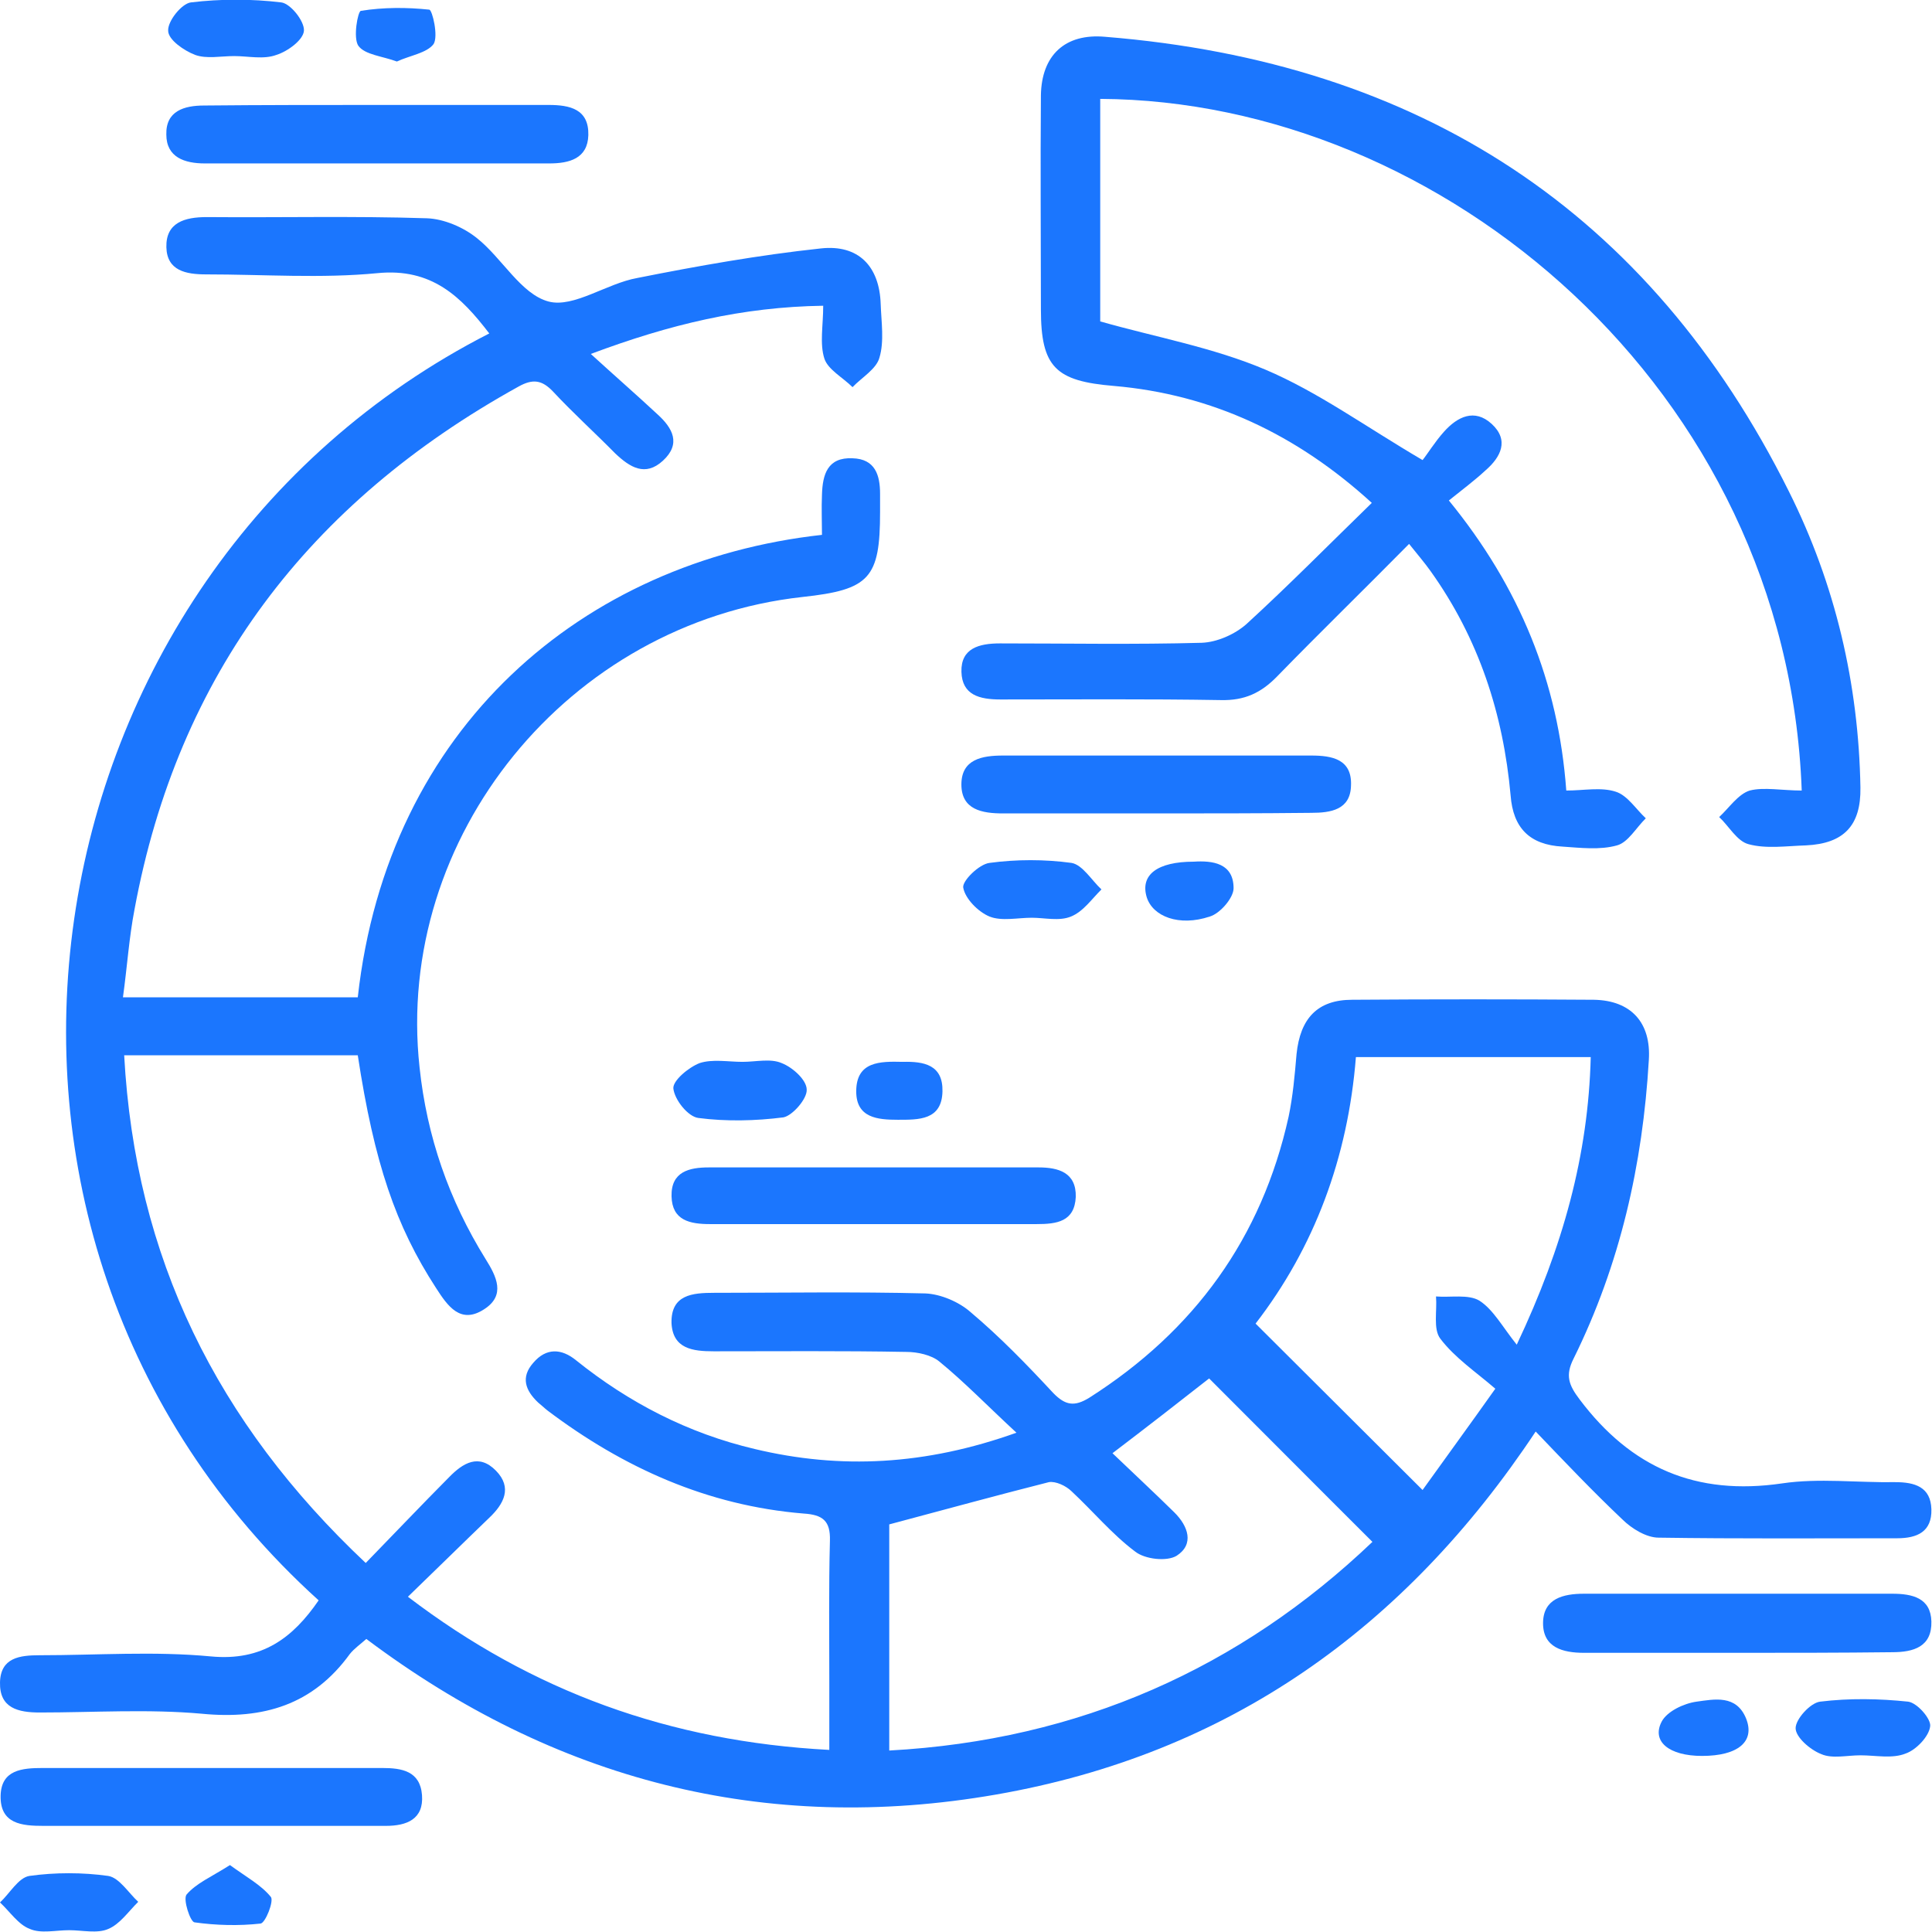
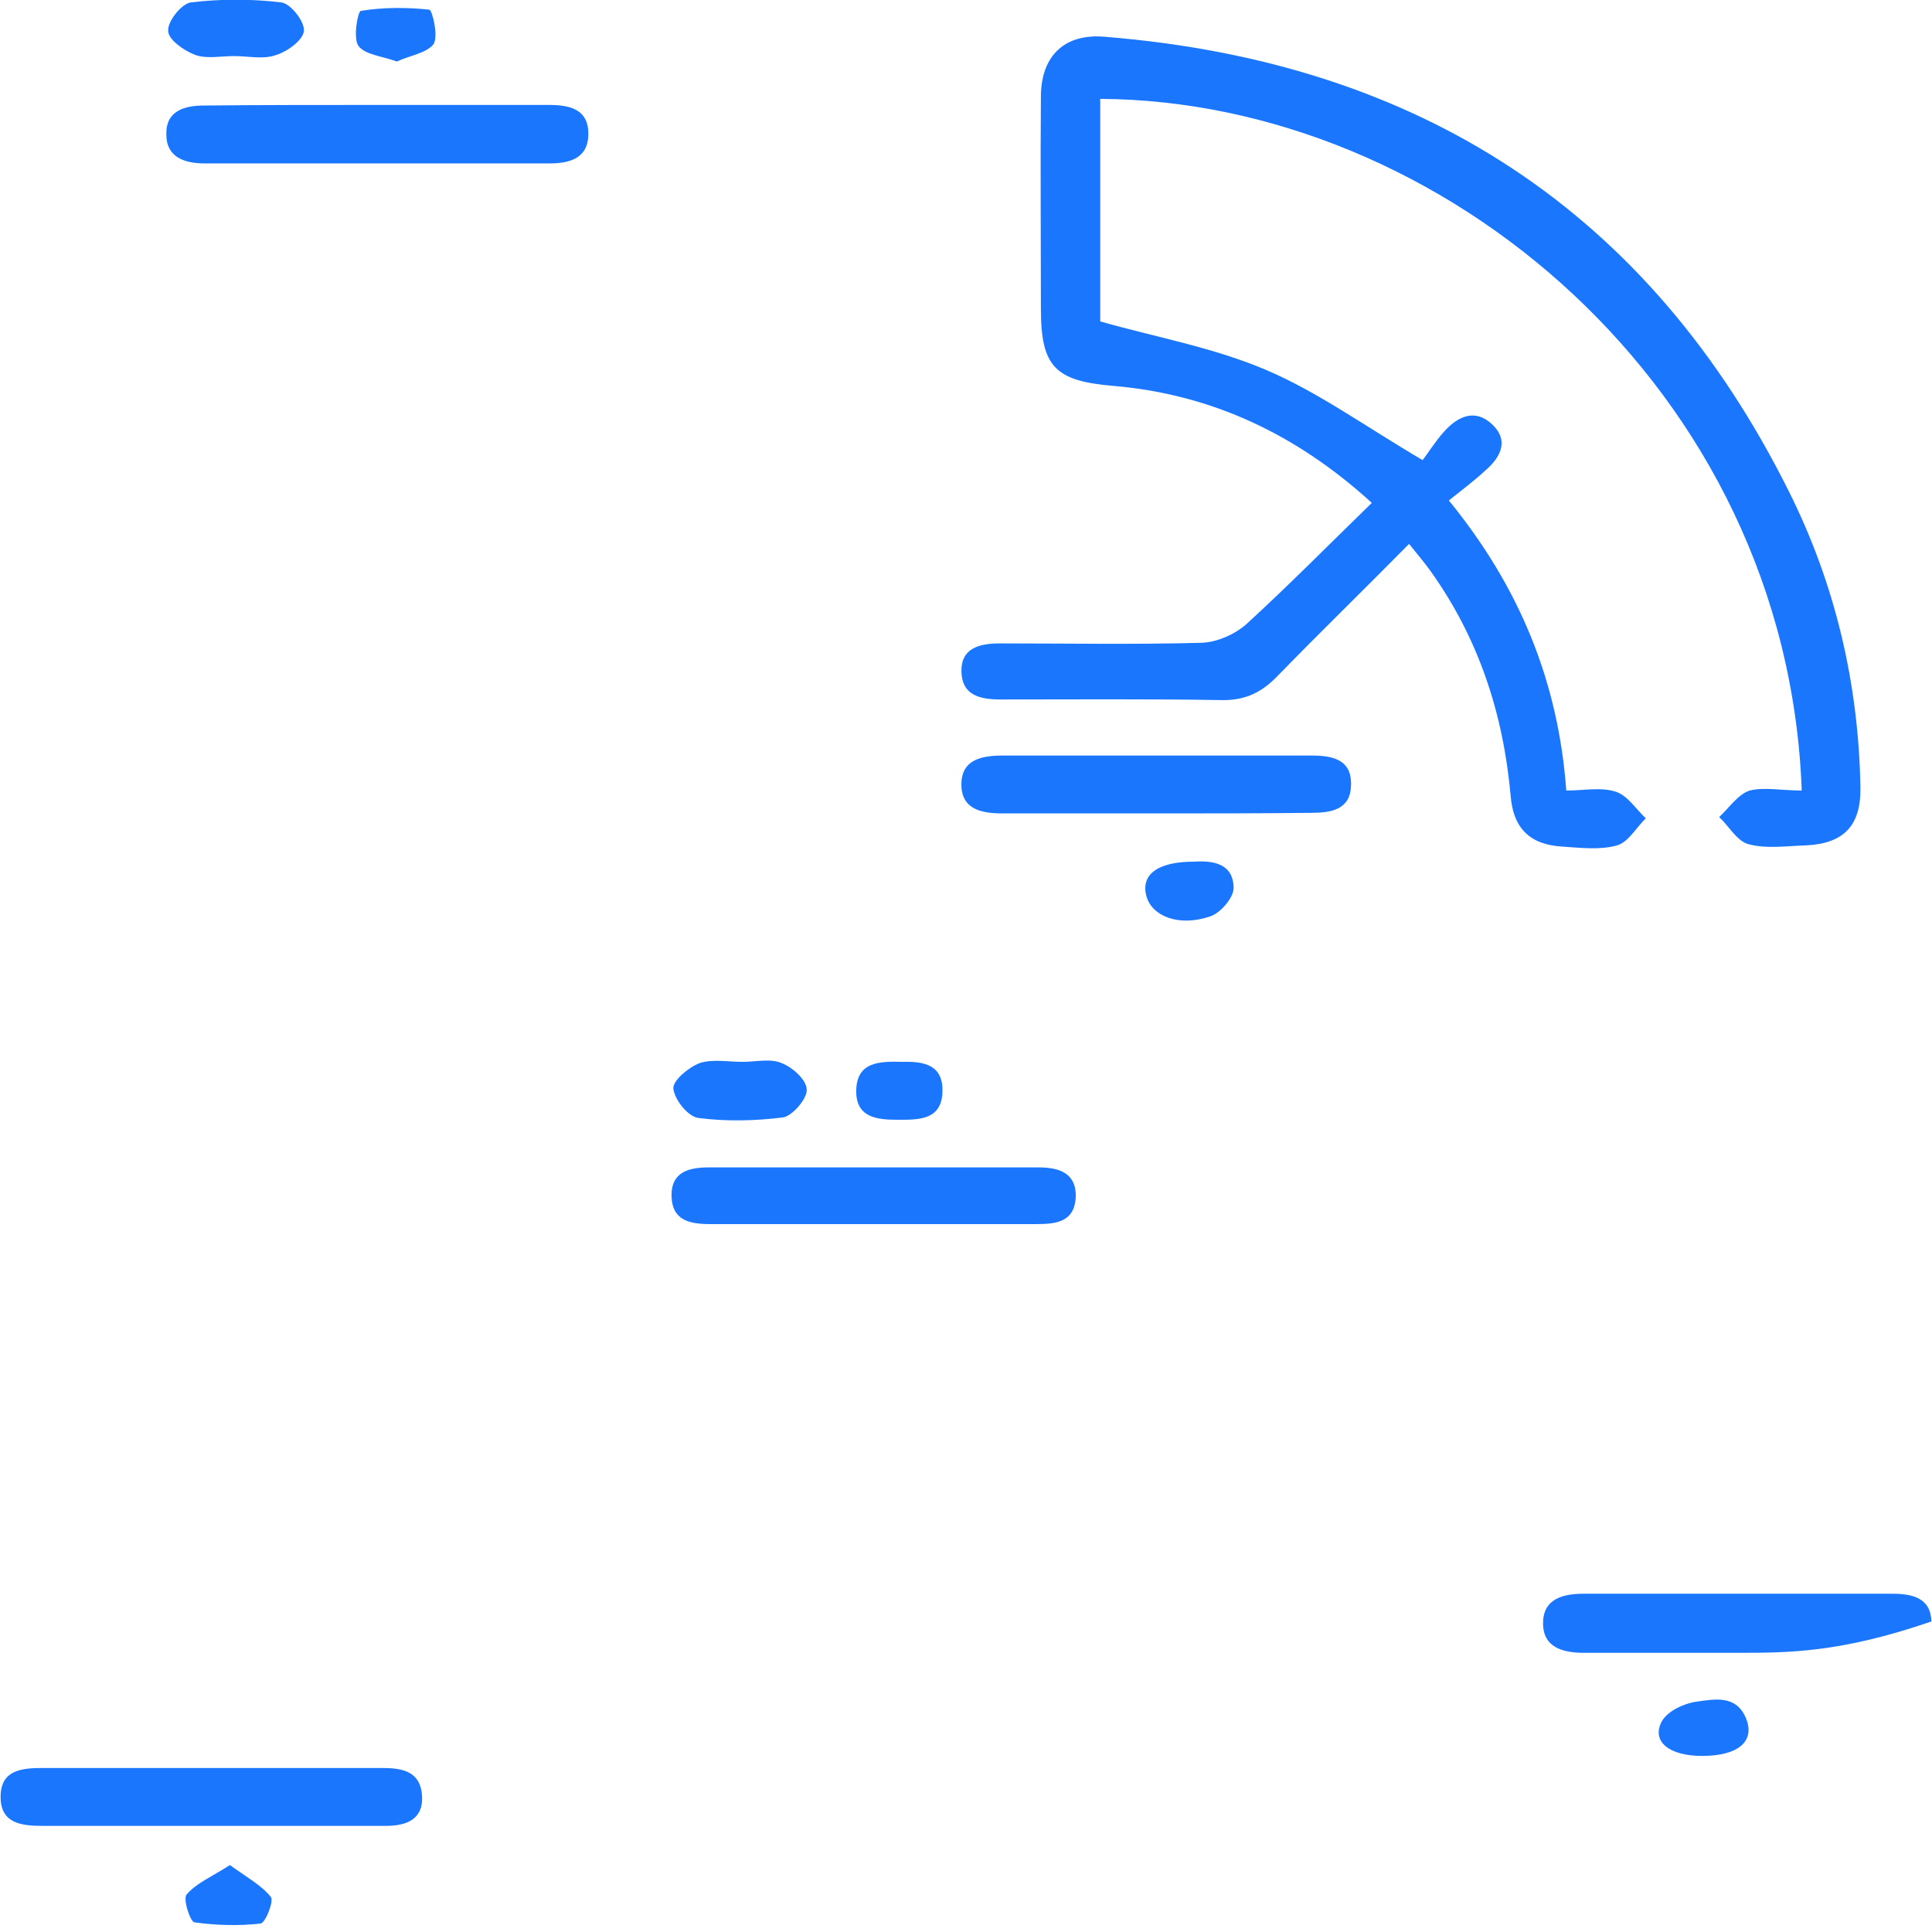
<svg xmlns="http://www.w3.org/2000/svg" width="44" height="44" viewBox="0 0 44 44" fill="none">
  <g clip-path="url(#clip0_17359_1671)">
    <g clip-path="url(#clip1_17359_1671)">
-       <path d="M23.149 32.629C22.481 32.011 21.965 31.476 21.394 31.009C21.213 30.858 20.893 30.789 20.642 30.789C19.18 30.762 17.717 30.775 16.255 30.775C15.781 30.775 15.321 30.721 15.293 30.13C15.28 29.485 15.767 29.443 16.268 29.443C17.87 29.443 19.472 29.416 21.074 29.457C21.422 29.471 21.84 29.649 22.105 29.883C22.773 30.446 23.386 31.078 23.985 31.723C24.264 32.011 24.472 32.039 24.807 31.833C27.202 30.308 28.735 28.194 29.347 25.433C29.445 24.966 29.487 24.486 29.528 24.005C29.612 23.195 30.002 22.769 30.796 22.769C32.635 22.756 34.459 22.756 36.298 22.769C37.147 22.783 37.607 23.291 37.551 24.142C37.412 26.518 36.897 28.798 35.838 30.94C35.643 31.325 35.727 31.544 35.977 31.874C37.147 33.426 38.624 34.071 40.588 33.783C41.423 33.659 42.301 33.769 43.164 33.755C43.61 33.755 43.972 33.865 43.986 34.373C44 34.882 43.666 35.033 43.206 35.033C41.395 35.033 39.585 35.046 37.774 35.019C37.495 35.019 37.161 34.813 36.952 34.607C36.284 33.975 35.657 33.316 34.974 32.602C31.994 37.093 27.968 39.949 22.689 40.869C17.411 41.789 12.619 40.539 8.343 37.326C8.204 37.45 8.065 37.546 7.967 37.669C7.131 38.823 6.003 39.166 4.596 39.029C3.371 38.919 2.131 39.001 0.905 39.001C0.418 39.001 -0.014 38.905 8.38109e-05 38.315C0.014 37.752 0.446 37.697 0.905 37.697C2.201 37.697 3.51 37.601 4.805 37.724C5.975 37.834 6.672 37.298 7.257 36.447C-2.02 28.056 0.39 13.088 11.143 7.594C10.502 6.757 9.834 6.098 8.594 6.221C7.313 6.345 6.003 6.249 4.694 6.249C4.234 6.249 3.803 6.166 3.789 5.631C3.775 5.068 4.206 4.944 4.708 4.944C6.379 4.958 8.051 4.917 9.722 4.971C10.112 4.985 10.558 5.177 10.864 5.425C11.435 5.878 11.867 6.702 12.494 6.867C13.065 7.018 13.817 6.455 14.514 6.331C15.893 6.056 17.285 5.809 18.692 5.658C19.556 5.562 20.029 6.07 20.057 6.922C20.071 7.333 20.141 7.773 20.029 8.144C19.96 8.405 19.625 8.597 19.416 8.817C19.194 8.597 18.859 8.418 18.776 8.171C18.664 7.828 18.748 7.416 18.748 6.963C16.909 6.99 15.252 7.388 13.455 8.061C14.012 8.569 14.5 8.995 14.973 9.435C15.321 9.75 15.516 10.107 15.098 10.492C14.695 10.863 14.346 10.643 14.012 10.327C13.539 9.847 13.051 9.407 12.591 8.913C12.341 8.652 12.132 8.624 11.811 8.803C7.02 11.453 4.053 15.367 3.064 20.709C2.939 21.355 2.897 22.014 2.8 22.714C4.652 22.714 6.393 22.714 8.148 22.714C8.831 16.562 13.274 12.785 18.72 12.181C18.72 11.879 18.706 11.577 18.72 11.261C18.734 10.808 18.845 10.41 19.416 10.437C19.932 10.451 20.043 10.822 20.043 11.247C20.043 11.385 20.043 11.522 20.043 11.659C20.043 13.17 19.806 13.431 18.274 13.596C12.94 14.186 8.984 19.061 9.555 24.307C9.722 25.887 10.224 27.328 11.059 28.674C11.31 29.073 11.519 29.498 11.031 29.814C10.488 30.171 10.196 29.745 9.931 29.334C9.012 27.919 8.524 26.491 8.148 24.033C7.285 24.033 6.407 24.033 5.544 24.033C4.666 24.033 3.789 24.033 2.828 24.033C3.078 28.633 4.931 32.396 8.329 35.596C8.984 34.923 9.597 34.277 10.224 33.646C10.544 33.316 10.906 33.096 11.296 33.495C11.672 33.879 11.477 34.25 11.143 34.566C10.544 35.142 9.959 35.719 9.29 36.365C12.118 38.521 15.252 39.661 18.887 39.853C18.887 39.303 18.887 38.809 18.887 38.315C18.887 37.244 18.873 36.159 18.901 35.087C18.915 34.634 18.734 34.497 18.302 34.47C16.115 34.291 14.193 33.426 12.466 32.121C12.396 32.066 12.327 31.998 12.257 31.943C11.965 31.668 11.853 31.366 12.146 31.036C12.438 30.693 12.786 30.707 13.121 30.981C14.319 31.943 15.67 32.643 17.188 33C19.138 33.467 21.074 33.371 23.149 32.629ZM31.256 35.115C29.974 33.838 28.748 32.602 27.537 31.393C26.854 31.929 26.13 32.492 25.336 33.096C25.809 33.55 26.283 33.989 26.743 34.442C27.063 34.758 27.202 35.17 26.798 35.431C26.576 35.568 26.074 35.513 25.851 35.335C25.322 34.937 24.89 34.415 24.403 33.962C24.277 33.838 24.041 33.728 23.887 33.755C22.689 34.058 21.492 34.387 20.252 34.717C20.252 36.351 20.252 38.081 20.252 39.867C24.584 39.633 28.247 37.985 31.256 35.115ZM28.595 30.144C29.891 31.435 31.116 32.657 32.398 33.934C32.899 33.234 33.442 32.492 34.055 31.627C33.609 31.242 33.136 30.927 32.802 30.487C32.635 30.267 32.732 29.855 32.704 29.526C33.038 29.553 33.442 29.471 33.693 29.622C34.013 29.828 34.222 30.226 34.543 30.624C35.601 28.386 36.172 26.299 36.228 24.074C34.403 24.074 32.662 24.074 30.88 24.074C30.698 26.367 29.932 28.413 28.595 30.144Z" fill="#1B76FE" />
      <path d="M41.033 18.004C40.699 8.844 32.829 2.293 25.057 2.252C25.057 3.955 25.057 5.658 25.057 7.32C26.311 7.677 27.62 7.91 28.818 8.418C30.016 8.926 31.088 9.709 32.398 10.478C32.509 10.341 32.676 10.066 32.885 9.833C33.192 9.489 33.582 9.297 33.972 9.654C34.376 10.025 34.181 10.41 33.832 10.712C33.582 10.945 33.303 11.151 32.997 11.398C34.612 13.376 35.49 15.532 35.671 18.004C36.075 18.004 36.465 17.921 36.799 18.031C37.064 18.114 37.259 18.43 37.482 18.636C37.259 18.855 37.078 19.185 36.827 19.253C36.437 19.363 35.991 19.308 35.587 19.281C34.835 19.24 34.459 18.855 34.403 18.114C34.236 16.26 33.679 14.543 32.579 13.005C32.453 12.827 32.3 12.648 32.091 12.387C31.061 13.431 30.058 14.406 29.083 15.408C28.721 15.779 28.345 15.958 27.801 15.944C26.13 15.916 24.458 15.93 22.787 15.93C22.314 15.93 21.91 15.834 21.896 15.299C21.882 14.763 22.299 14.653 22.773 14.653C24.305 14.653 25.837 14.681 27.369 14.639C27.718 14.626 28.122 14.447 28.386 14.214C29.347 13.335 30.267 12.401 31.242 11.453C29.542 9.901 27.606 8.981 25.364 8.789C24.041 8.679 23.706 8.363 23.706 7.045C23.706 5.425 23.692 3.79 23.706 2.17C23.72 1.264 24.25 0.755 25.169 0.838C32.328 1.415 37.565 4.82 40.741 11.192C41.799 13.307 42.329 15.573 42.37 17.935C42.384 18.8 41.994 19.212 41.131 19.253C40.685 19.267 40.225 19.336 39.822 19.226C39.557 19.157 39.376 18.814 39.153 18.608C39.376 18.402 39.585 18.086 39.849 18.004C40.17 17.921 40.588 18.004 41.033 18.004Z" fill="#1B76FE" />
      <path d="M4.819 41.583C3.538 41.583 2.27 41.583 0.989 41.583C0.501 41.583 2.70698e-05 41.542 0.014 40.896C0.028 40.306 0.501 40.265 0.975 40.265C3.552 40.265 6.129 40.265 8.705 40.265C9.151 40.265 9.569 40.333 9.611 40.883C9.652 41.432 9.262 41.583 8.789 41.583C7.466 41.583 6.142 41.583 4.819 41.583Z" fill="#1B76FE" />
      <path d="M8.608 2.39C9.903 2.39 11.198 2.39 12.494 2.39C12.981 2.39 13.413 2.486 13.399 3.076C13.385 3.612 12.967 3.722 12.508 3.722C9.889 3.722 7.271 3.722 4.666 3.722C4.206 3.722 3.788 3.584 3.788 3.063C3.775 2.527 4.192 2.403 4.652 2.403C5.975 2.39 7.284 2.39 8.608 2.39Z" fill="#1B76FE" />
      <path d="M19.862 27.878C18.636 27.878 17.411 27.878 16.171 27.878C15.711 27.878 15.307 27.795 15.294 27.246C15.28 26.683 15.697 26.587 16.143 26.587C18.65 26.587 21.157 26.587 23.651 26.587C24.096 26.587 24.514 26.697 24.5 27.26C24.472 27.823 24.069 27.878 23.609 27.878C22.369 27.878 21.116 27.878 19.862 27.878Z" fill="#1B76FE" />
-       <path d="M39.557 37.642C38.401 37.642 37.245 37.642 36.075 37.642C35.587 37.642 35.142 37.518 35.142 36.969C35.142 36.406 35.601 36.296 36.075 36.296C38.415 36.296 40.755 36.296 43.095 36.296C43.554 36.296 43.972 36.392 43.986 36.928C44 37.504 43.582 37.628 43.095 37.628C41.911 37.642 40.727 37.642 39.557 37.642Z" fill="#1B76FE" />
+       <path d="M39.557 37.642C38.401 37.642 37.245 37.642 36.075 37.642C35.587 37.642 35.142 37.518 35.142 36.969C35.142 36.406 35.601 36.296 36.075 36.296C38.415 36.296 40.755 36.296 43.095 36.296C43.554 36.296 43.972 36.392 43.986 36.928C41.911 37.642 40.727 37.642 39.557 37.642Z" fill="#1B76FE" />
      <path d="M26.311 18.525C25.155 18.525 23.999 18.525 22.843 18.525C22.369 18.525 21.895 18.443 21.895 17.866C21.895 17.289 22.369 17.207 22.843 17.207C25.183 17.207 27.523 17.207 29.863 17.207C30.336 17.207 30.796 17.289 30.768 17.894C30.754 18.443 30.308 18.512 29.863 18.512C28.679 18.525 27.495 18.525 26.311 18.525Z" fill="#1B76FE" />
      <path d="M16.909 24.183C17.216 24.183 17.55 24.101 17.801 24.211C18.051 24.307 18.372 24.596 18.372 24.815C18.386 25.021 18.051 25.406 17.843 25.447C17.202 25.529 16.533 25.543 15.906 25.461C15.67 25.433 15.363 25.049 15.335 24.788C15.321 24.609 15.684 24.307 15.934 24.211C16.227 24.115 16.589 24.183 16.909 24.183Z" fill="#1B76FE" />
-       <path d="M42.37 39.976C42.064 39.976 41.73 40.059 41.479 39.949C41.228 39.853 40.894 39.564 40.894 39.358C40.894 39.152 41.228 38.782 41.451 38.754C42.12 38.672 42.802 38.685 43.457 38.754C43.666 38.782 43.986 39.152 43.958 39.317C43.93 39.55 43.638 39.853 43.401 39.935C43.095 40.059 42.719 39.976 42.37 39.976Z" fill="#1B76FE" />
      <path d="M5.335 1.277C5.028 1.277 4.708 1.346 4.443 1.25C4.192 1.154 3.83 0.906 3.83 0.7C3.816 0.481 4.137 0.082 4.346 0.055C5.028 -0.027 5.725 -0.027 6.407 0.055C6.616 0.082 6.936 0.481 6.922 0.7C6.908 0.906 6.56 1.167 6.296 1.25C6.003 1.36 5.655 1.277 5.335 1.277Z" fill="#1B76FE" />
-       <path d="M23.497 20.901C23.177 20.901 22.815 20.984 22.536 20.874C22.271 20.764 21.979 20.462 21.937 20.215C21.909 20.064 22.299 19.679 22.536 19.652C23.149 19.569 23.79 19.569 24.402 19.652C24.653 19.693 24.862 20.05 25.085 20.256C24.862 20.476 24.667 20.764 24.389 20.874C24.124 20.984 23.79 20.901 23.497 20.901Z" fill="#1B76FE" />
-       <path d="M1.574 43.959C1.267 43.959 0.933 44.041 0.682 43.931C0.418 43.835 0.223 43.533 0 43.327C0.223 43.121 0.418 42.764 0.669 42.723C1.254 42.641 1.88 42.641 2.465 42.723C2.716 42.764 2.925 43.107 3.148 43.313C2.925 43.533 2.73 43.822 2.465 43.931C2.215 44.041 1.88 43.959 1.574 43.959Z" fill="#1B76FE" />
      <path d="M20.558 24.183C21.046 24.17 21.478 24.252 21.464 24.856C21.45 25.515 20.921 25.502 20.447 25.502C19.987 25.502 19.5 25.46 19.5 24.856C19.5 24.17 20.043 24.17 20.558 24.183Z" fill="#1B76FE" />
      <path d="M27.188 19.624C27.606 19.597 28.094 19.652 28.094 20.229C28.094 20.448 27.787 20.805 27.551 20.874C26.854 21.107 26.255 20.874 26.116 20.434C25.963 19.926 26.353 19.624 27.188 19.624Z" fill="#1B76FE" />
      <path d="M5.237 42.476C5.613 42.75 5.948 42.929 6.17 43.203C6.24 43.3 6.045 43.794 5.934 43.808C5.432 43.863 4.917 43.849 4.429 43.78C4.332 43.767 4.165 43.258 4.248 43.148C4.471 42.888 4.805 42.75 5.237 42.476Z" fill="#1B76FE" />
      <path d="M9.039 1.401C8.705 1.277 8.315 1.25 8.162 1.044C8.037 0.865 8.148 0.261 8.218 0.247C8.733 0.165 9.262 0.165 9.778 0.22C9.847 0.234 9.987 0.824 9.875 1.003C9.722 1.209 9.332 1.264 9.039 1.401Z" fill="#1B76FE" />
      <path d="M38.763 39.99C38.011 39.99 37.607 39.66 37.844 39.207C37.969 38.974 38.345 38.795 38.638 38.754C39.042 38.699 39.543 38.589 39.766 39.138C39.975 39.66 39.585 39.99 38.763 39.99Z" fill="#1B76FE" />
    </g>
  </g>
  <defs>
    <clipPath id="clip0_17359_1671">
      <rect width="44" height="44" fill="white" />
    </clipPath>
    <clipPath id="clip1_17359_1671">
      <rect width="44" height="44" fill="white" />
    </clipPath>
  </defs>
</svg>